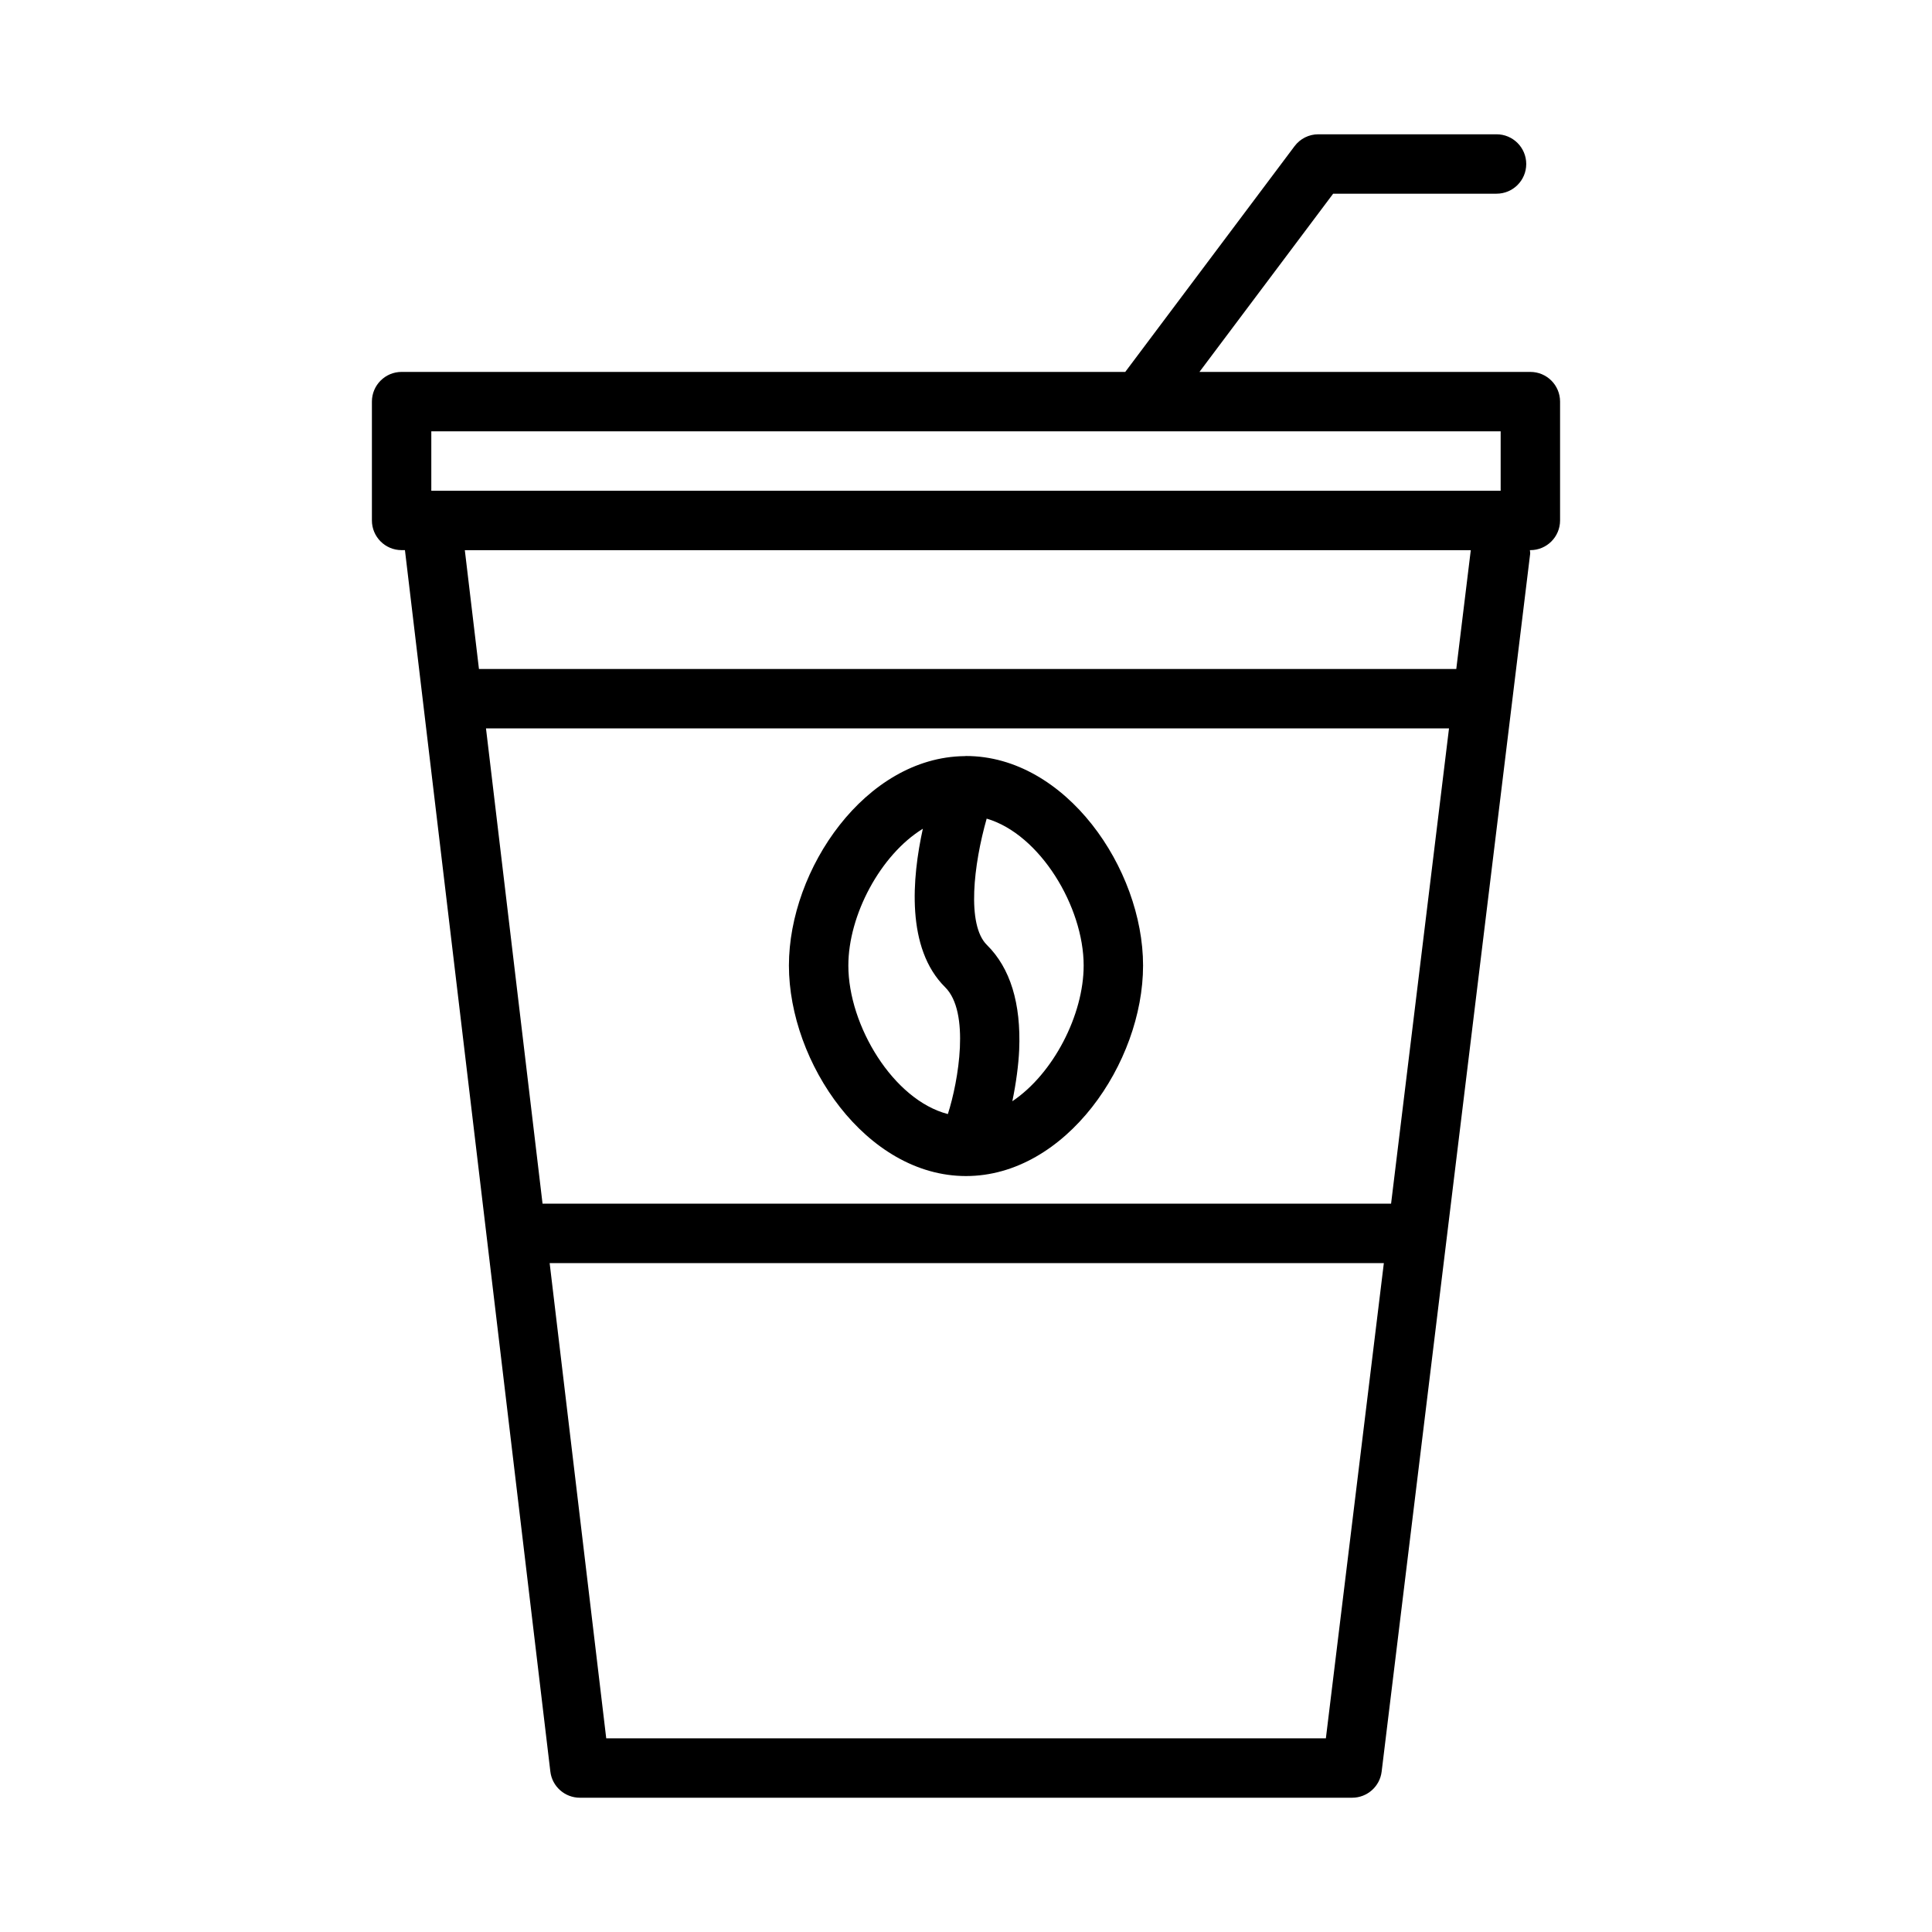
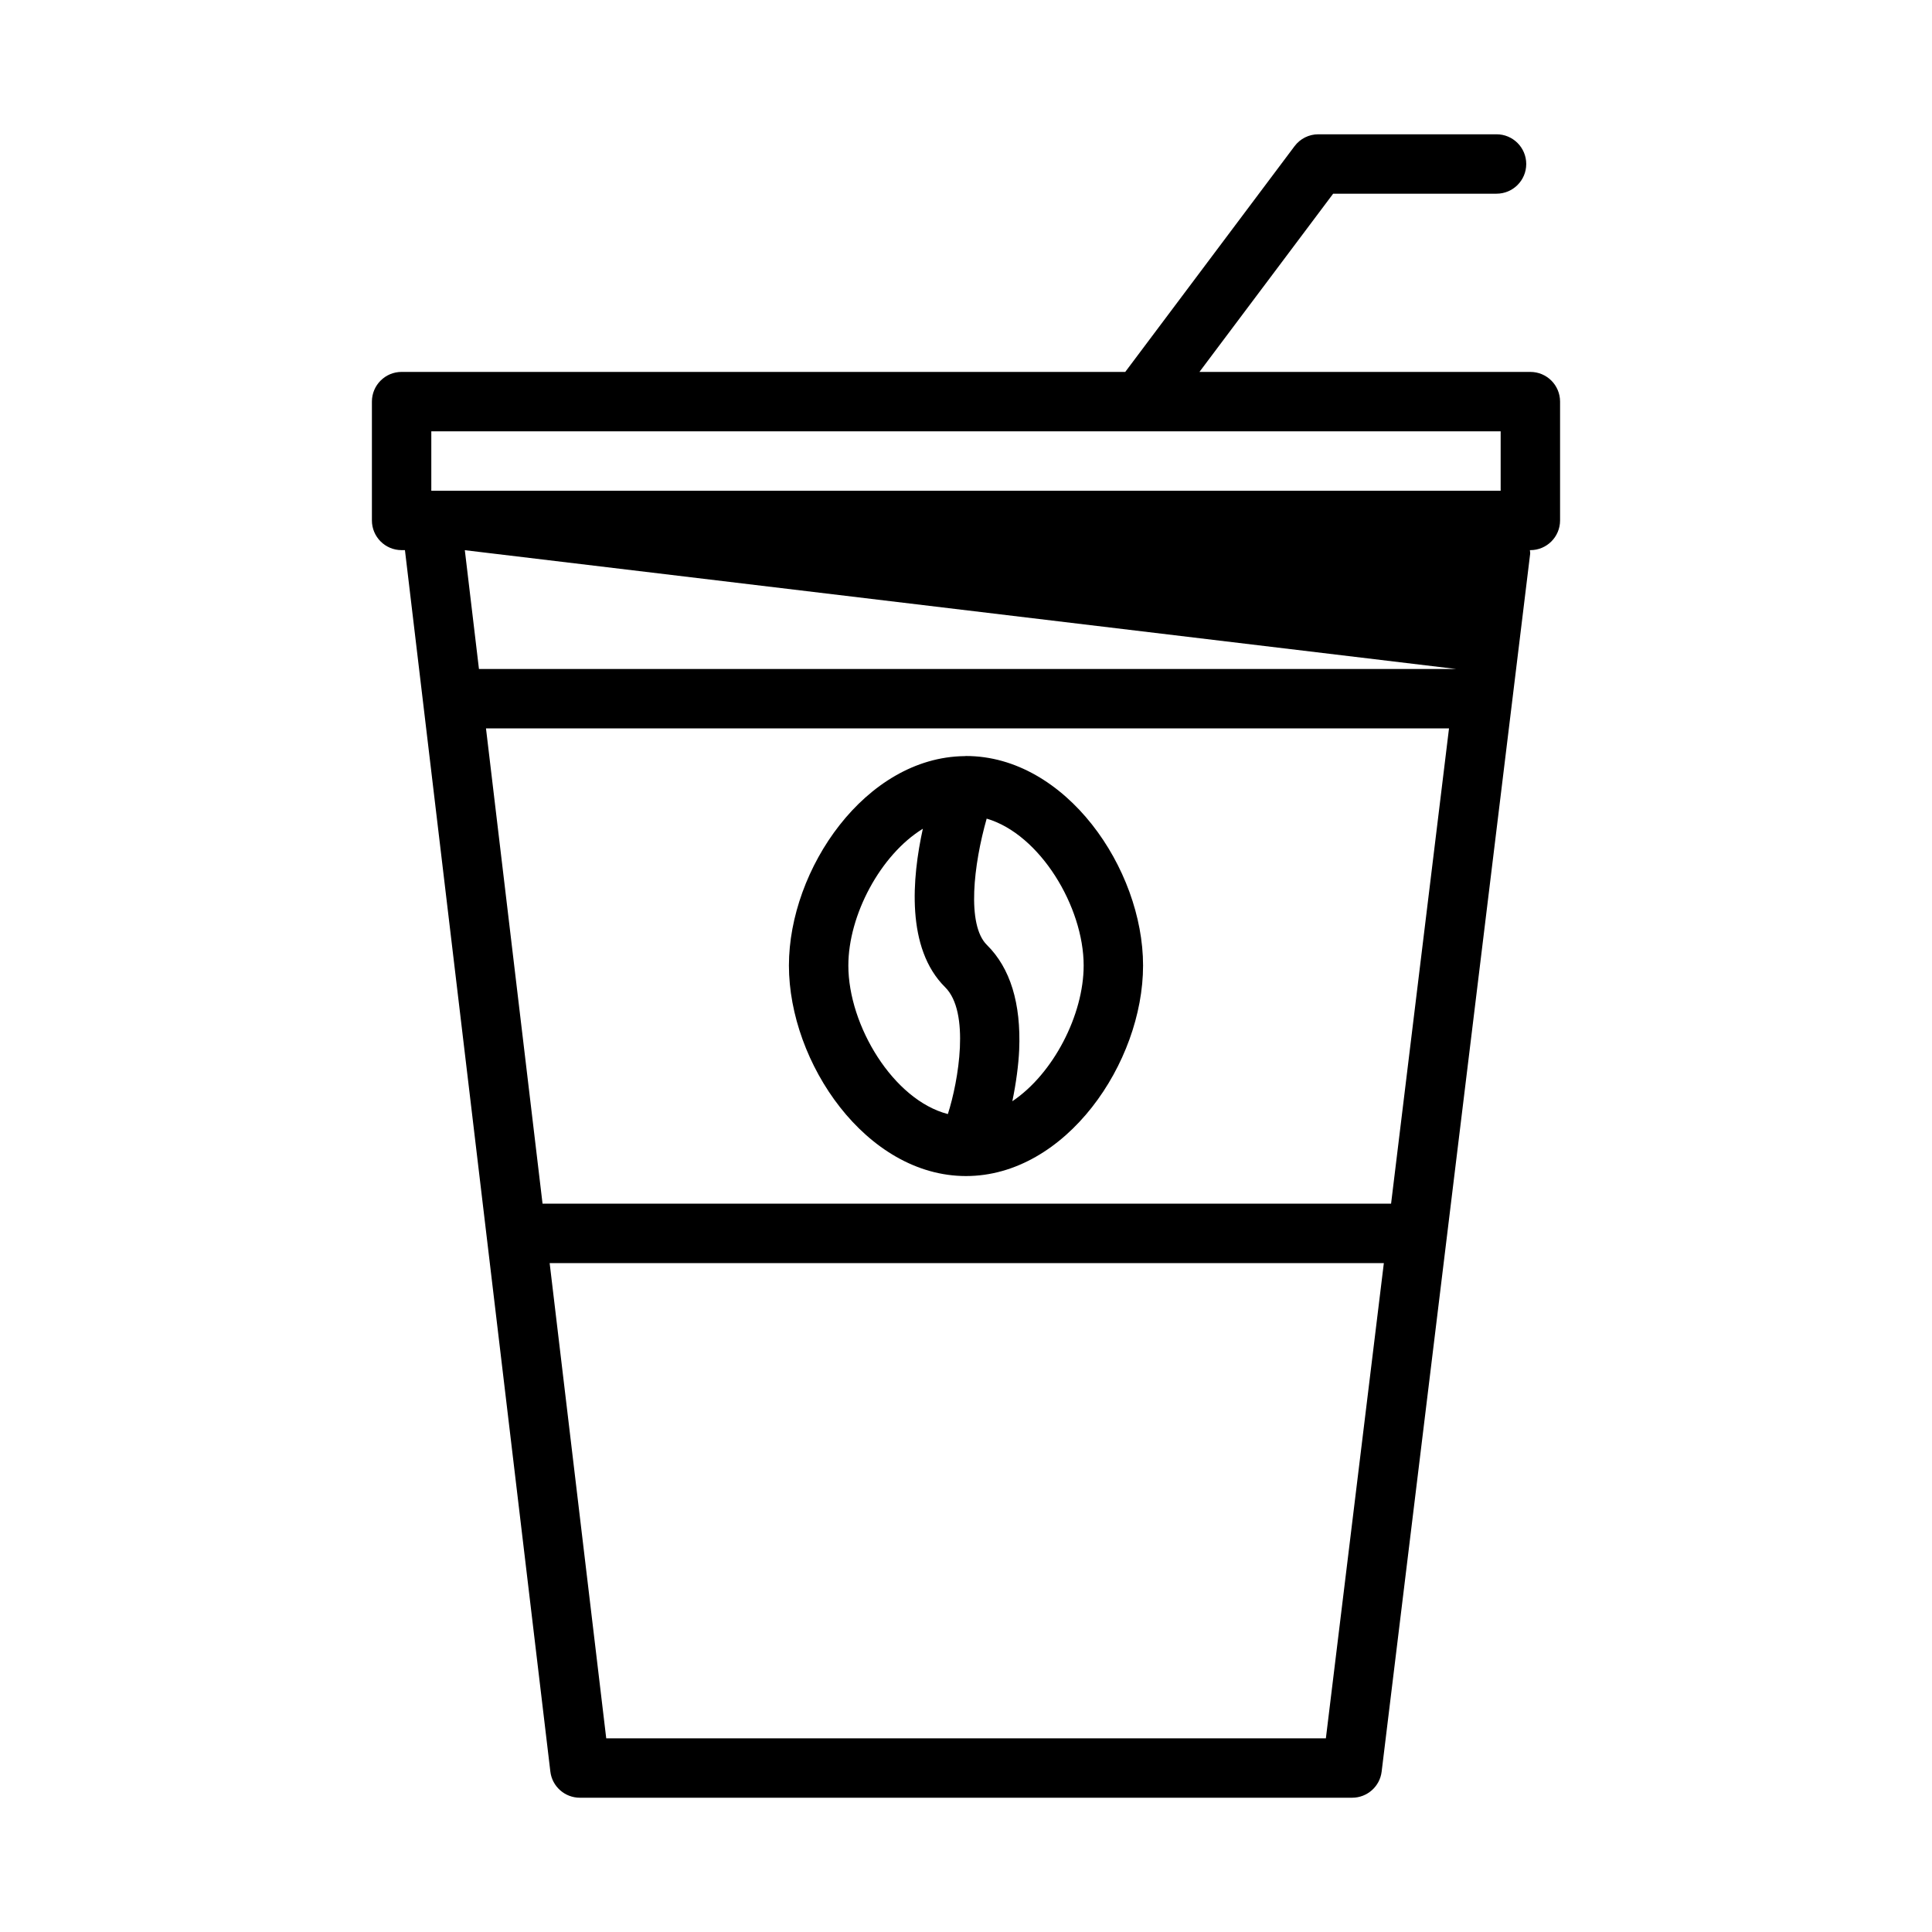
<svg xmlns="http://www.w3.org/2000/svg" fill="#000000" width="800px" height="800px" version="1.1" viewBox="144 144 512 512">
-   <path d="m549.57 242.56h-87.703l35.434-47.23h43.297c4.344 0 7.871-3.519 7.871-7.871 0-4.352-3.527-7.871-7.871-7.871h-47.23c-2.481 0-4.809 1.164-6.297 3.148l-44.871 59.828-191.77-0.004c-4.344 0-7.871 3.519-7.871 7.871v31.488c0 4.352 3.527 7.871 7.871 7.871h0.883l38.535 323.69c0.469 3.953 3.832 6.934 7.816 6.934h204.67c3.977 0 7.336-2.969 7.816-6.918l39.359-322.75c0.039-0.324-0.07-0.629-0.07-0.953h0.125c4.344 0 7.871-3.519 7.871-7.871v-31.488c0-4.352-3.523-7.871-7.871-7.871zm-291.27 15.742h283.39v15.742l-283.39 0.004zm254.35 204.68h-224.87l-14.988-125.95h255.21zm-17.281 141.7h-190.71l-14.996-125.95h221.07zm34.559-283.39h-259l-3.746-31.488h266.59zm-83.004 78.578c0-25.68-20.5-55.52-46.926-55.52-0.102 0-0.195 0.031-0.309 0.031h-0.102c-26.23 0.309-46.516 29.953-46.516 55.488 0 25.797 20.5 55.797 46.926 55.797 26.43 0 46.926-29.992 46.926-55.797zm-78.105 0c0-13.297 8.453-29.293 19.742-36.242-2.867 13.051-4.496 31.699 5.902 41.988 6.652 6.566 3.551 24.844 0.73 33.621-14.434-3.723-26.375-23.434-26.375-39.367zm43.461 35.969c1-4.824 1.645-9.73 1.812-13.594 0.52-12.344-2.356-21.711-8.559-27.828-5.406-5.336-3.512-21.309-0.055-33.473 14.129 4.133 25.703 23.371 25.703 38.926 0 13.078-8.047 28.695-18.902 35.969z" />
+   <path d="m549.57 242.56h-87.703l35.434-47.23h43.297c4.344 0 7.871-3.519 7.871-7.871 0-4.352-3.527-7.871-7.871-7.871h-47.23c-2.481 0-4.809 1.164-6.297 3.148l-44.871 59.828-191.77-0.004c-4.344 0-7.871 3.519-7.871 7.871v31.488c0 4.352 3.527 7.871 7.871 7.871h0.883l38.535 323.69c0.469 3.953 3.832 6.934 7.816 6.934h204.67c3.977 0 7.336-2.969 7.816-6.918l39.359-322.75c0.039-0.324-0.07-0.629-0.07-0.953h0.125c4.344 0 7.871-3.519 7.871-7.871v-31.488c0-4.352-3.523-7.871-7.871-7.871zm-291.27 15.742h283.39v15.742l-283.39 0.004zm254.35 204.68h-224.87l-14.988-125.95h255.21zm-17.281 141.7h-190.71l-14.996-125.95h221.07zm34.559-283.39h-259l-3.746-31.488zm-83.004 78.578c0-25.68-20.5-55.52-46.926-55.52-0.102 0-0.195 0.031-0.309 0.031h-0.102c-26.23 0.309-46.516 29.953-46.516 55.488 0 25.797 20.5 55.797 46.926 55.797 26.43 0 46.926-29.992 46.926-55.797zm-78.105 0c0-13.297 8.453-29.293 19.742-36.242-2.867 13.051-4.496 31.699 5.902 41.988 6.652 6.566 3.551 24.844 0.73 33.621-14.434-3.723-26.375-23.434-26.375-39.367zm43.461 35.969c1-4.824 1.645-9.73 1.812-13.594 0.52-12.344-2.356-21.711-8.559-27.828-5.406-5.336-3.512-21.309-0.055-33.473 14.129 4.133 25.703 23.371 25.703 38.926 0 13.078-8.047 28.695-18.902 35.969z" />
</svg>